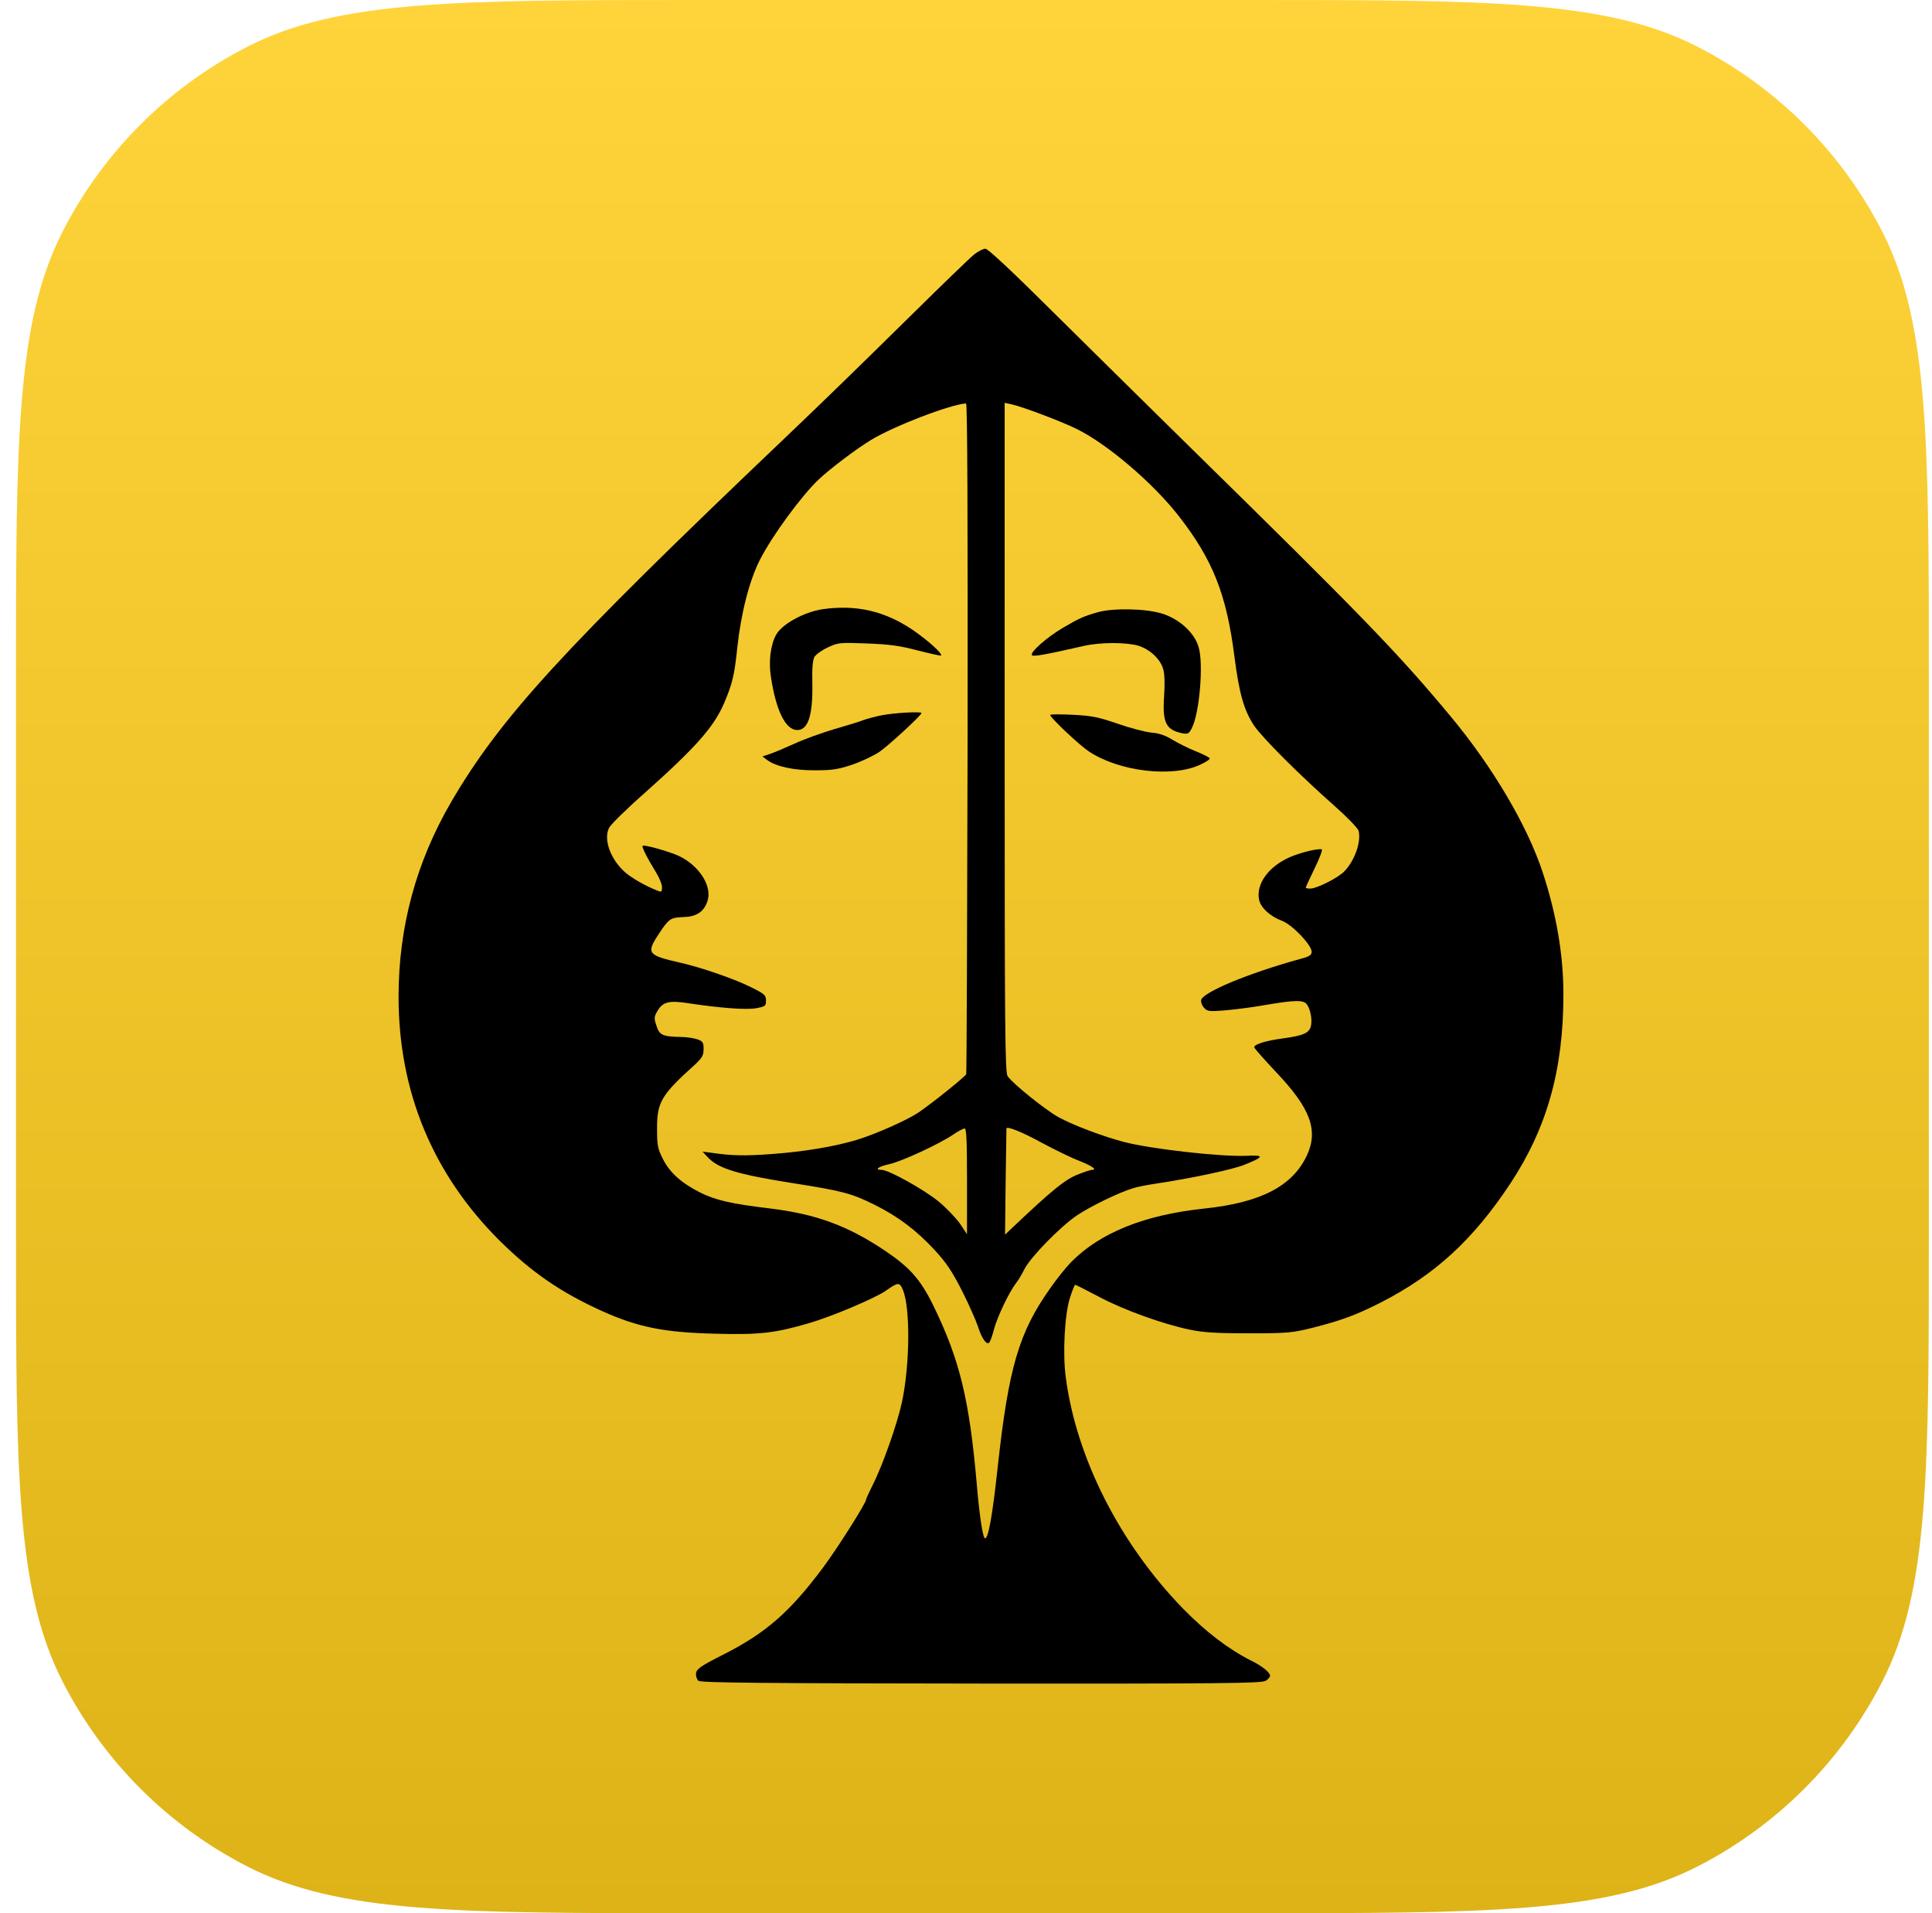
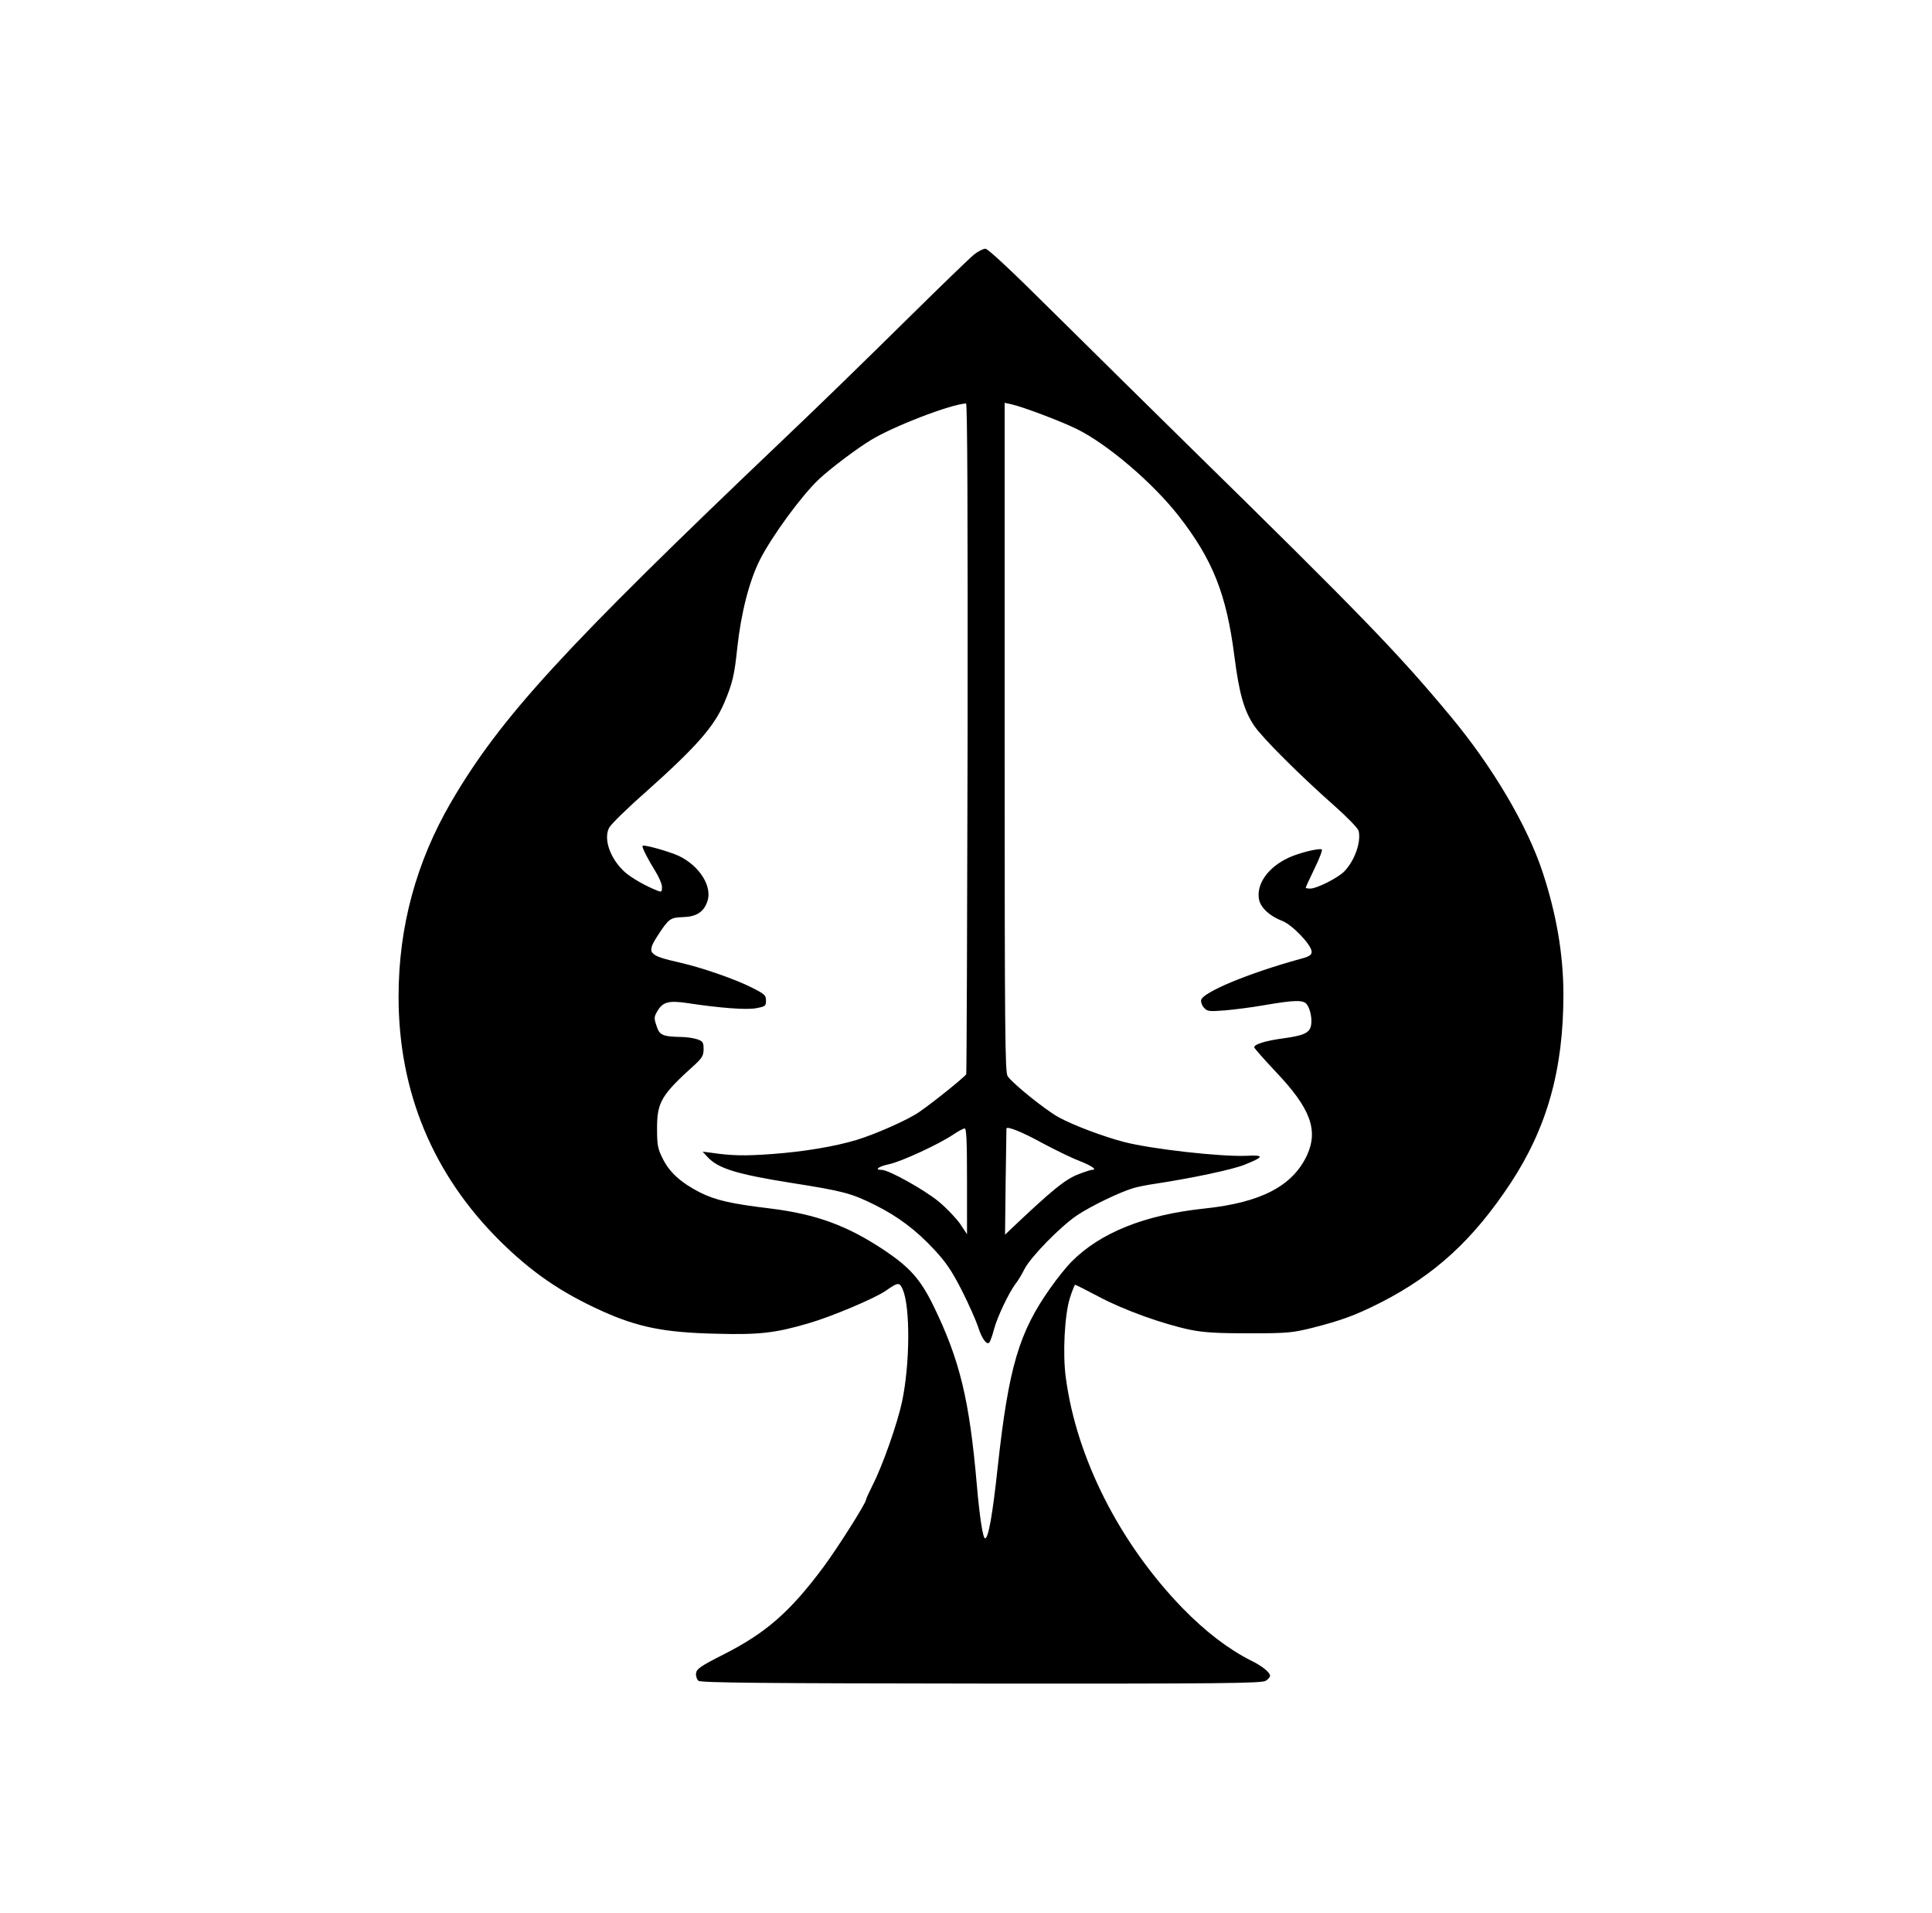
<svg xmlns="http://www.w3.org/2000/svg" viewBox="0 0 101 100" fill="none">
-   <path d="M0.836 35.556C0.836 23.11 0.836 16.887 3.258 12.133C5.389 7.952 8.788 4.553 12.97 2.422C17.723 0 23.946 0 36.392 0H65.28C77.726 0 83.949 0 88.702 2.422C92.884 4.553 96.283 7.952 98.414 12.133C100.836 16.887 100.836 23.11 100.836 35.556V64.444C100.836 76.89 100.836 83.113 98.414 87.866C96.283 92.048 92.884 95.448 88.702 97.578C83.949 100 77.726 100 65.28 100H36.392C23.946 100 17.723 100 12.97 97.578C8.788 95.448 5.389 92.048 3.258 87.866C0.836 83.113 0.836 76.89 0.836 64.444V35.556Z" fill="url(#paint0_linear_178_37)" />
  <path d="M50.926 13.3C50.719 13.466 49.28 14.854 47.727 16.386C44.838 19.233 42.943 21.076 41.027 22.899C29.399 33.968 26.179 37.488 23.59 41.91C21.758 45.058 20.836 48.444 20.836 52.099C20.836 57.058 22.627 61.376 26.127 64.855C27.805 66.512 29.316 67.548 31.46 68.521C33.344 69.37 34.711 69.65 37.434 69.712C39.681 69.774 40.52 69.681 42.28 69.163C43.44 68.832 45.749 67.858 46.308 67.465C46.96 67.009 47.023 67.009 47.199 67.413C47.592 68.355 47.571 71.296 47.157 73.263C46.919 74.382 46.153 76.577 45.625 77.612C45.428 78.006 45.273 78.347 45.273 78.389C45.273 78.565 43.792 80.905 43.046 81.909C41.296 84.26 40.044 85.347 37.848 86.465C36.616 87.087 36.419 87.231 36.388 87.459C36.368 87.604 36.43 87.78 36.513 87.853C36.637 87.956 39.837 87.987 51.299 87.998C63.818 88.008 65.961 87.987 66.168 87.853C66.292 87.78 66.396 87.656 66.396 87.594C66.396 87.418 65.982 87.076 65.402 86.797C64.211 86.196 63.01 85.275 61.819 84.053C58.547 80.677 56.279 76.225 55.72 72.021C55.544 70.768 55.658 68.718 55.927 67.858C56.052 67.465 56.176 67.154 56.207 67.154C56.238 67.154 56.797 67.434 57.439 67.775C58.733 68.469 60.815 69.215 62.223 69.505C62.927 69.65 63.621 69.691 65.309 69.691C67.317 69.691 67.566 69.66 68.581 69.411C70.165 69.007 70.859 68.749 72.194 68.076C75.021 66.626 77.009 64.804 78.956 61.863C80.882 58.943 81.731 55.899 81.731 51.985C81.731 49.904 81.368 47.791 80.654 45.617C79.857 43.173 78.024 40.067 75.829 37.437C73.095 34.144 71.138 32.125 62.099 23.261C60.276 21.47 57.201 18.436 55.254 16.51C52.945 14.211 51.651 13 51.516 13C51.402 13 51.133 13.135 50.926 13.3ZM50.584 38.545C50.564 48.164 50.533 56.075 50.512 56.147C50.46 56.272 48.803 57.607 48.037 58.135C47.447 58.539 45.811 59.264 44.807 59.575C43.647 59.927 42.032 60.196 40.354 60.32C38.925 60.424 38.273 60.413 37.144 60.248L36.73 60.196L36.989 60.475C37.538 61.076 38.521 61.376 41.39 61.832C44.082 62.256 44.506 62.37 45.739 62.981C46.96 63.592 47.892 64.296 48.845 65.321C49.466 65.994 49.756 66.419 50.284 67.454C50.647 68.169 51.019 69.018 51.123 69.329C51.32 69.96 51.578 70.312 51.713 70.178C51.765 70.126 51.879 69.815 51.962 69.484C52.138 68.832 52.718 67.61 53.09 67.102C53.225 66.937 53.432 66.585 53.556 66.336C53.867 65.715 55.42 64.12 56.31 63.52C57.025 63.043 58.516 62.319 59.251 62.101C59.448 62.039 59.966 61.935 60.39 61.873C62.316 61.583 64.449 61.128 65.06 60.879C66.096 60.465 66.116 60.361 65.143 60.413C63.797 60.465 60.193 60.061 58.754 59.688C57.657 59.399 56.114 58.819 55.337 58.394C54.675 58.032 52.956 56.655 52.676 56.251C52.541 56.054 52.521 53.983 52.521 38.545V21.056L52.862 21.128C53.473 21.263 55.441 22.008 56.29 22.423C57.905 23.22 60.256 25.229 61.612 26.958C63.403 29.257 64.118 31.058 64.532 34.31C64.781 36.246 65.029 37.126 65.557 37.923C66.002 38.576 67.939 40.512 69.792 42.148C70.434 42.717 70.983 43.287 71.024 43.422C71.169 44.001 70.817 44.995 70.268 45.555C69.927 45.896 68.839 46.445 68.498 46.445C68.363 46.445 68.26 46.424 68.26 46.404C68.26 46.373 68.467 45.917 68.725 45.389C68.984 44.861 69.15 44.416 69.098 44.395C68.902 44.333 67.907 44.581 67.369 44.83C66.292 45.327 65.671 46.207 65.816 47.004C65.899 47.439 66.375 47.884 67.027 48.133C67.555 48.33 68.57 49.396 68.57 49.748C68.57 49.914 68.456 49.997 67.98 50.121C65.236 50.877 62.865 51.871 62.792 52.275C62.772 52.378 62.834 52.565 62.948 52.678C63.113 52.865 63.207 52.875 64.014 52.813C64.501 52.772 65.422 52.658 66.064 52.544C67.69 52.264 68.146 52.254 68.322 52.502C68.508 52.751 68.612 53.31 68.529 53.641C68.436 53.993 68.146 54.128 67.09 54.273C66.158 54.397 65.567 54.584 65.567 54.739C65.567 54.791 66.075 55.36 66.696 56.023C68.508 57.928 68.933 59.067 68.322 60.393C67.566 61.998 65.919 62.857 62.968 63.168C59.841 63.499 57.532 64.421 56.01 65.953C55.772 66.191 55.275 66.802 54.913 67.32C53.266 69.639 52.728 71.472 52.158 76.68C51.889 79.176 51.672 80.408 51.496 80.408C51.382 80.408 51.206 79.238 51.071 77.664C50.678 73.139 50.181 71.099 48.793 68.241C48.12 66.874 47.571 66.253 46.267 65.373C44.299 64.058 42.684 63.468 40.282 63.168C38.2 62.919 37.413 62.733 36.596 62.329C35.602 61.822 34.991 61.273 34.639 60.548C34.38 60.03 34.349 59.844 34.349 58.974C34.349 57.597 34.576 57.224 36.347 55.63C36.709 55.288 36.782 55.164 36.782 54.832C36.782 54.48 36.74 54.428 36.461 54.325C36.275 54.263 35.891 54.201 35.602 54.201C34.628 54.18 34.473 54.107 34.318 53.61C34.183 53.217 34.193 53.144 34.369 52.844C34.649 52.368 34.97 52.285 35.933 52.43C37.641 52.689 39.008 52.792 39.526 52.699C40.013 52.606 40.044 52.585 40.044 52.295C40.044 52.016 39.971 51.954 39.267 51.602C38.428 51.177 36.658 50.566 35.56 50.318C33.872 49.934 33.779 49.831 34.4 48.878C34.959 48.019 35.042 47.957 35.715 47.936C36.399 47.915 36.772 47.677 36.968 47.149C37.269 46.362 36.585 45.265 35.488 44.737C34.959 44.498 33.675 44.136 33.593 44.209C33.541 44.271 33.852 44.882 34.245 45.513C34.442 45.824 34.607 46.207 34.607 46.362C34.607 46.621 34.587 46.642 34.359 46.549C33.789 46.331 33.044 45.907 32.692 45.606C31.915 44.923 31.532 43.867 31.843 43.266C31.936 43.09 32.764 42.272 33.696 41.454C36.399 39.042 37.32 37.996 37.859 36.743C38.294 35.718 38.397 35.273 38.542 33.864C38.739 32.042 39.174 30.344 39.733 29.246C40.375 27.993 41.907 25.902 42.808 25.053C43.388 24.504 44.786 23.448 45.542 22.992C46.743 22.267 49.642 21.149 50.502 21.087C50.574 21.076 50.595 26.948 50.584 38.545ZM50.553 61.739V64.514L50.191 63.965C49.984 63.675 49.487 63.147 49.073 62.805C48.317 62.184 46.463 61.148 46.091 61.148C45.687 61.148 45.915 60.972 46.494 60.848C47.147 60.703 49.093 59.802 49.829 59.305C50.087 59.129 50.357 58.984 50.429 58.984C50.522 58.974 50.553 59.595 50.553 61.739ZM54.478 59.74C55.14 60.092 56.021 60.527 56.435 60.682C57.087 60.941 57.387 61.148 57.077 61.148C57.025 61.148 56.725 61.242 56.404 61.366C55.689 61.635 55.006 62.194 52.769 64.317L52.541 64.534L52.572 61.78C52.593 60.268 52.614 59.005 52.614 58.984C52.645 58.85 53.442 59.171 54.478 59.74Z" fill="black" />
-   <path d="M43.005 31.842C42.022 31.987 40.852 32.639 40.562 33.198C40.272 33.747 40.178 34.586 40.303 35.394C40.572 37.154 41.069 38.158 41.68 38.158C42.249 38.158 42.498 37.392 42.467 35.694C42.446 34.959 42.488 34.503 42.57 34.348C42.643 34.213 42.964 33.985 43.275 33.84C43.823 33.581 43.906 33.581 45.314 33.633C46.464 33.675 47.023 33.747 47.965 33.996C48.617 34.161 49.177 34.286 49.197 34.265C49.291 34.172 48.493 33.457 47.706 32.919C46.246 31.935 44.755 31.593 43.005 31.842Z" fill="black" />
-   <path d="M57.387 32.001C56.683 32.198 56.404 32.322 55.596 32.798C54.737 33.295 53.815 34.113 53.95 34.248C54.032 34.331 54.664 34.217 56.663 33.761C57.522 33.565 58.868 33.565 59.51 33.751C60.131 33.948 60.67 34.455 60.815 34.993C60.887 35.252 60.898 35.791 60.856 36.402C60.763 37.768 60.949 38.151 61.809 38.328C62.099 38.379 62.151 38.359 62.306 38.058C62.71 37.282 62.927 34.672 62.658 33.813C62.44 33.068 61.654 32.353 60.753 32.073C59.904 31.804 58.185 31.773 57.387 32.001Z" fill="black" />
-   <path d="M46.102 37.385C45.729 37.457 45.294 37.581 45.118 37.644C44.953 37.716 44.269 37.923 43.617 38.11C42.965 38.306 42.033 38.638 41.546 38.865C41.059 39.083 40.48 39.331 40.262 39.404L39.858 39.538L40.107 39.725C40.562 40.067 41.526 40.274 42.633 40.263C43.493 40.263 43.824 40.212 44.539 39.973C45.025 39.808 45.657 39.507 45.957 39.311C46.434 38.99 48.173 37.385 48.173 37.271C48.173 37.178 46.723 37.261 46.102 37.385Z" fill="black" />
-   <path d="M54.903 37.371C54.903 37.516 56.425 38.945 56.922 39.276C58.496 40.322 61.25 40.653 62.721 39.98C63.083 39.814 63.29 39.669 63.228 39.618C63.176 39.566 62.845 39.4 62.482 39.255C62.12 39.11 61.581 38.841 61.292 38.665C60.908 38.427 60.587 38.323 60.184 38.292C59.873 38.261 59.076 38.054 58.423 37.826C57.398 37.474 57.077 37.412 56.073 37.36C55.431 37.329 54.903 37.329 54.903 37.371Z" fill="black" />
  <defs>
    <linearGradient id="paint0_linear_178_37" x1="50.836" y1="0" x2="50.836" y2="100" gradientUnits="userSpaceOnUse">
      <stop stop-color="#FFD43B" />
      <stop offset="1" stop-color="#DEB317" />
    </linearGradient>
  </defs>
</svg>